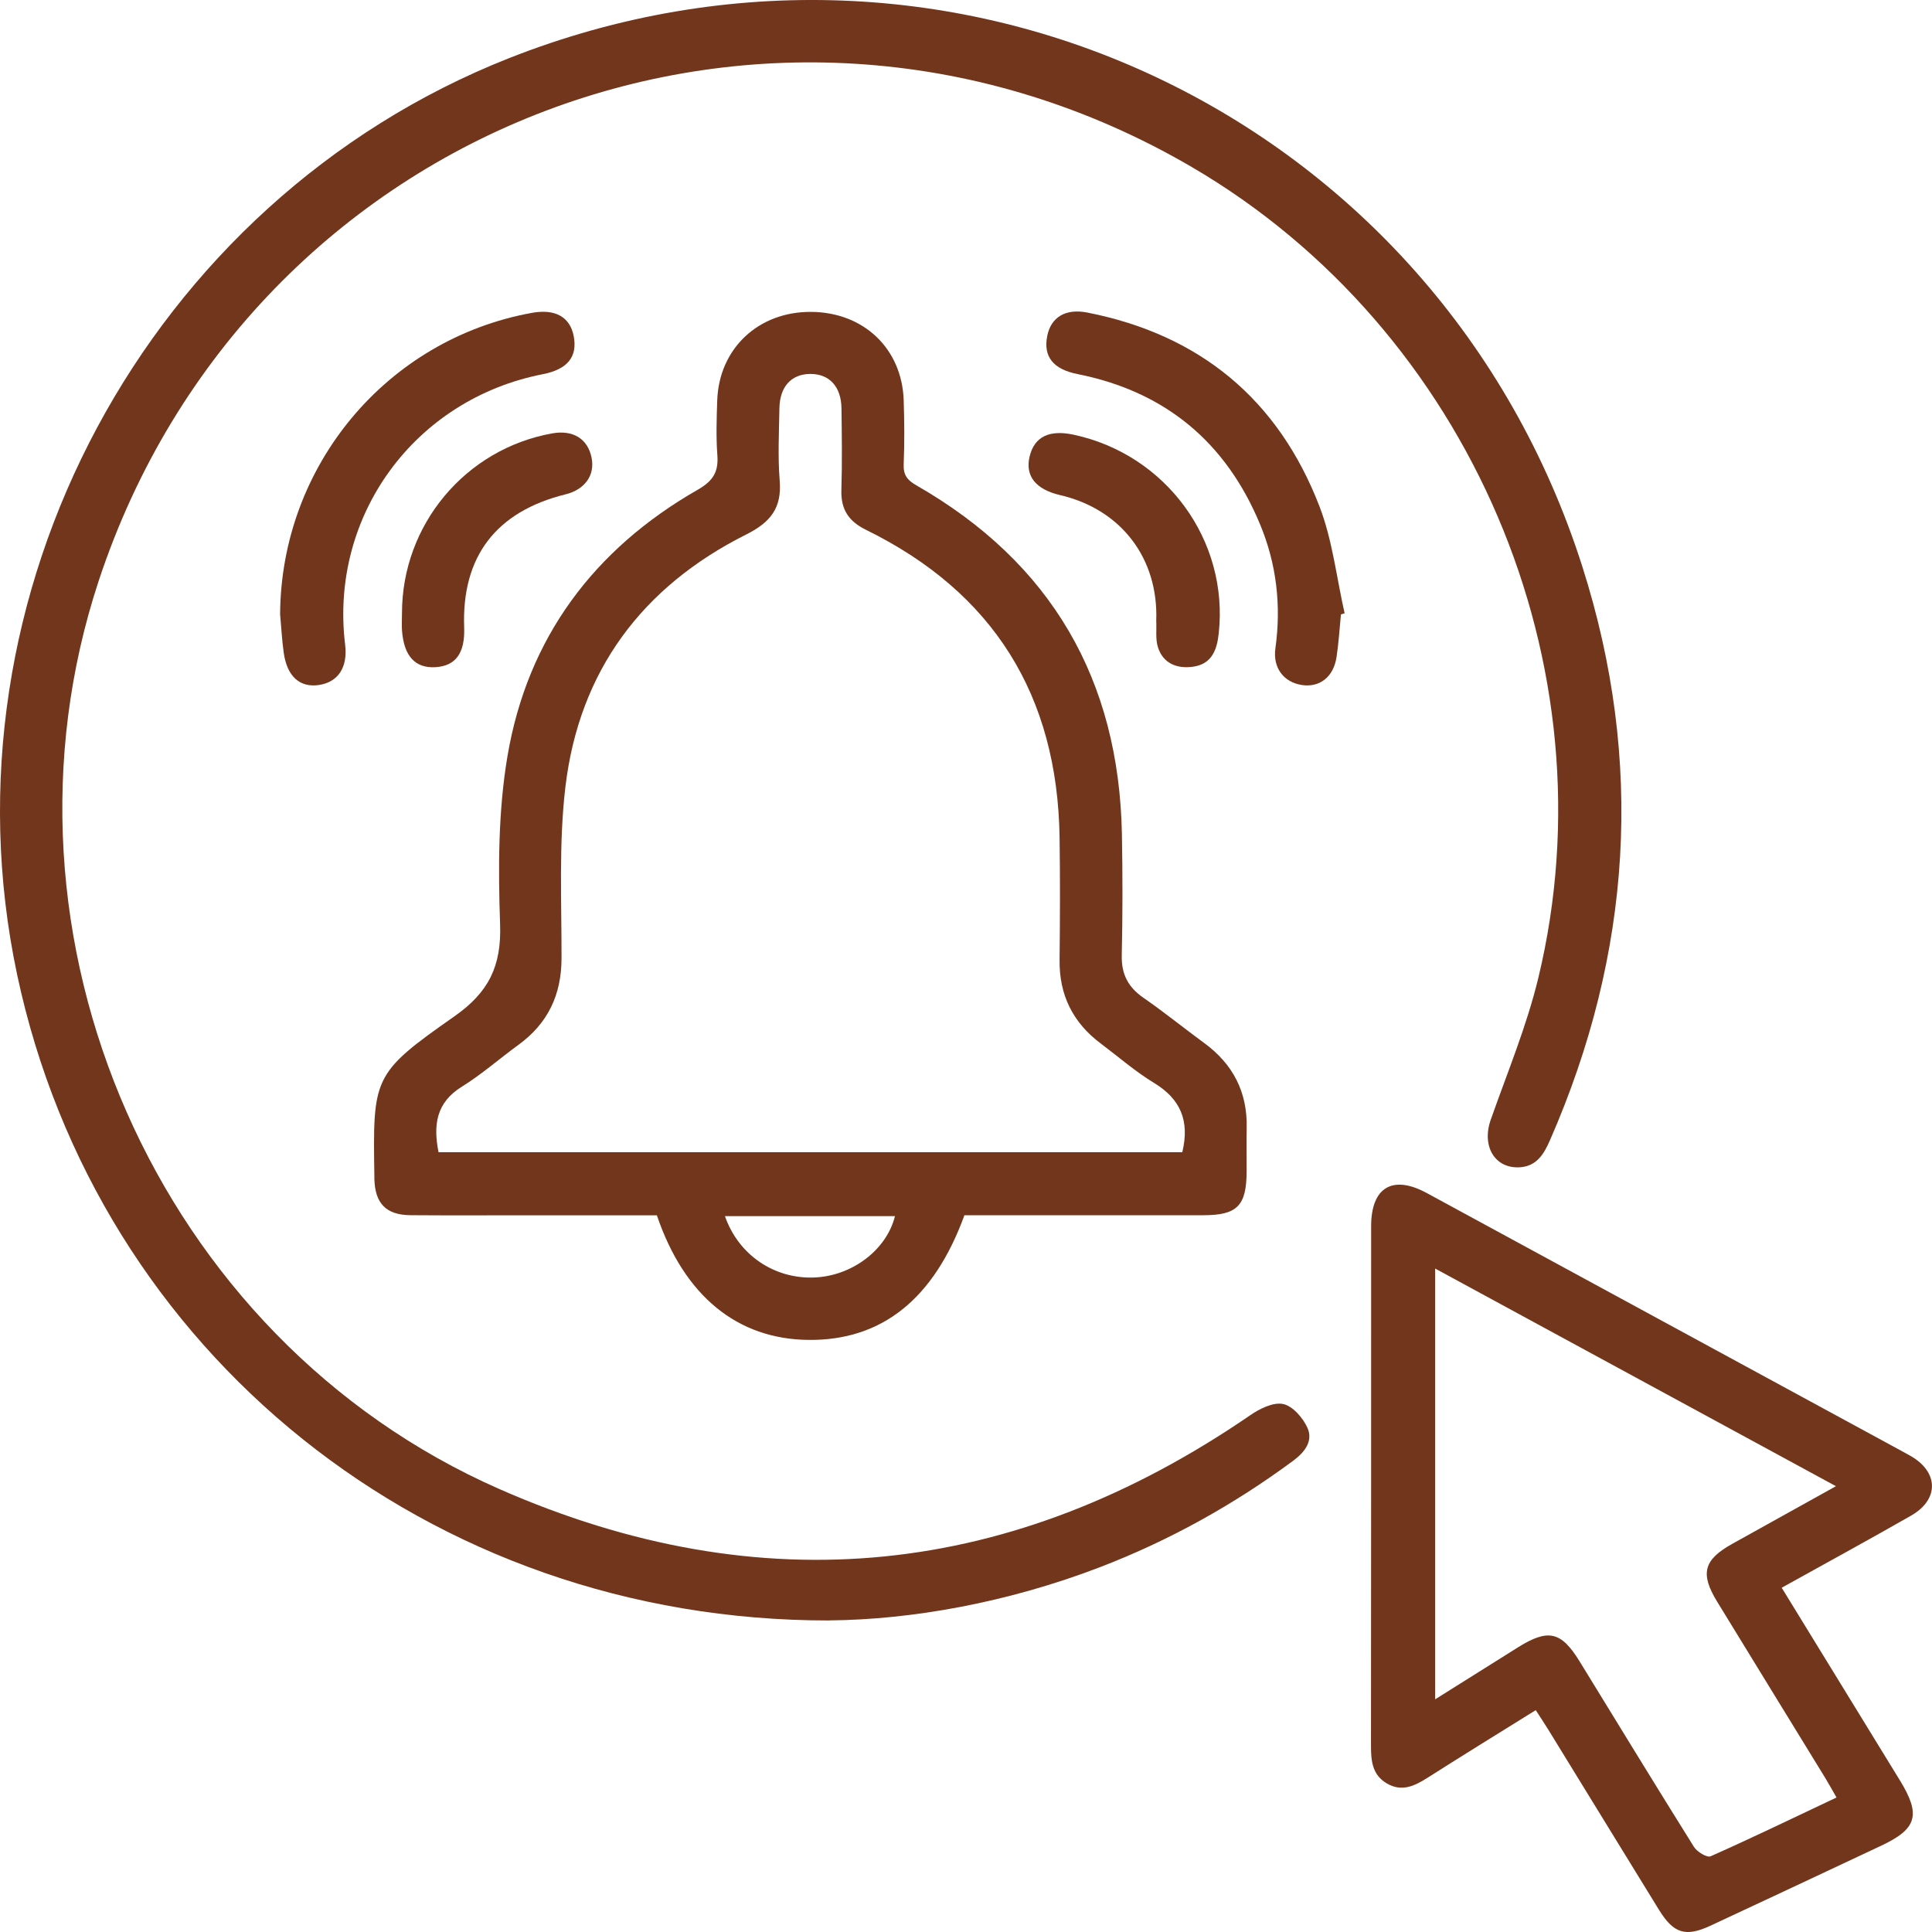
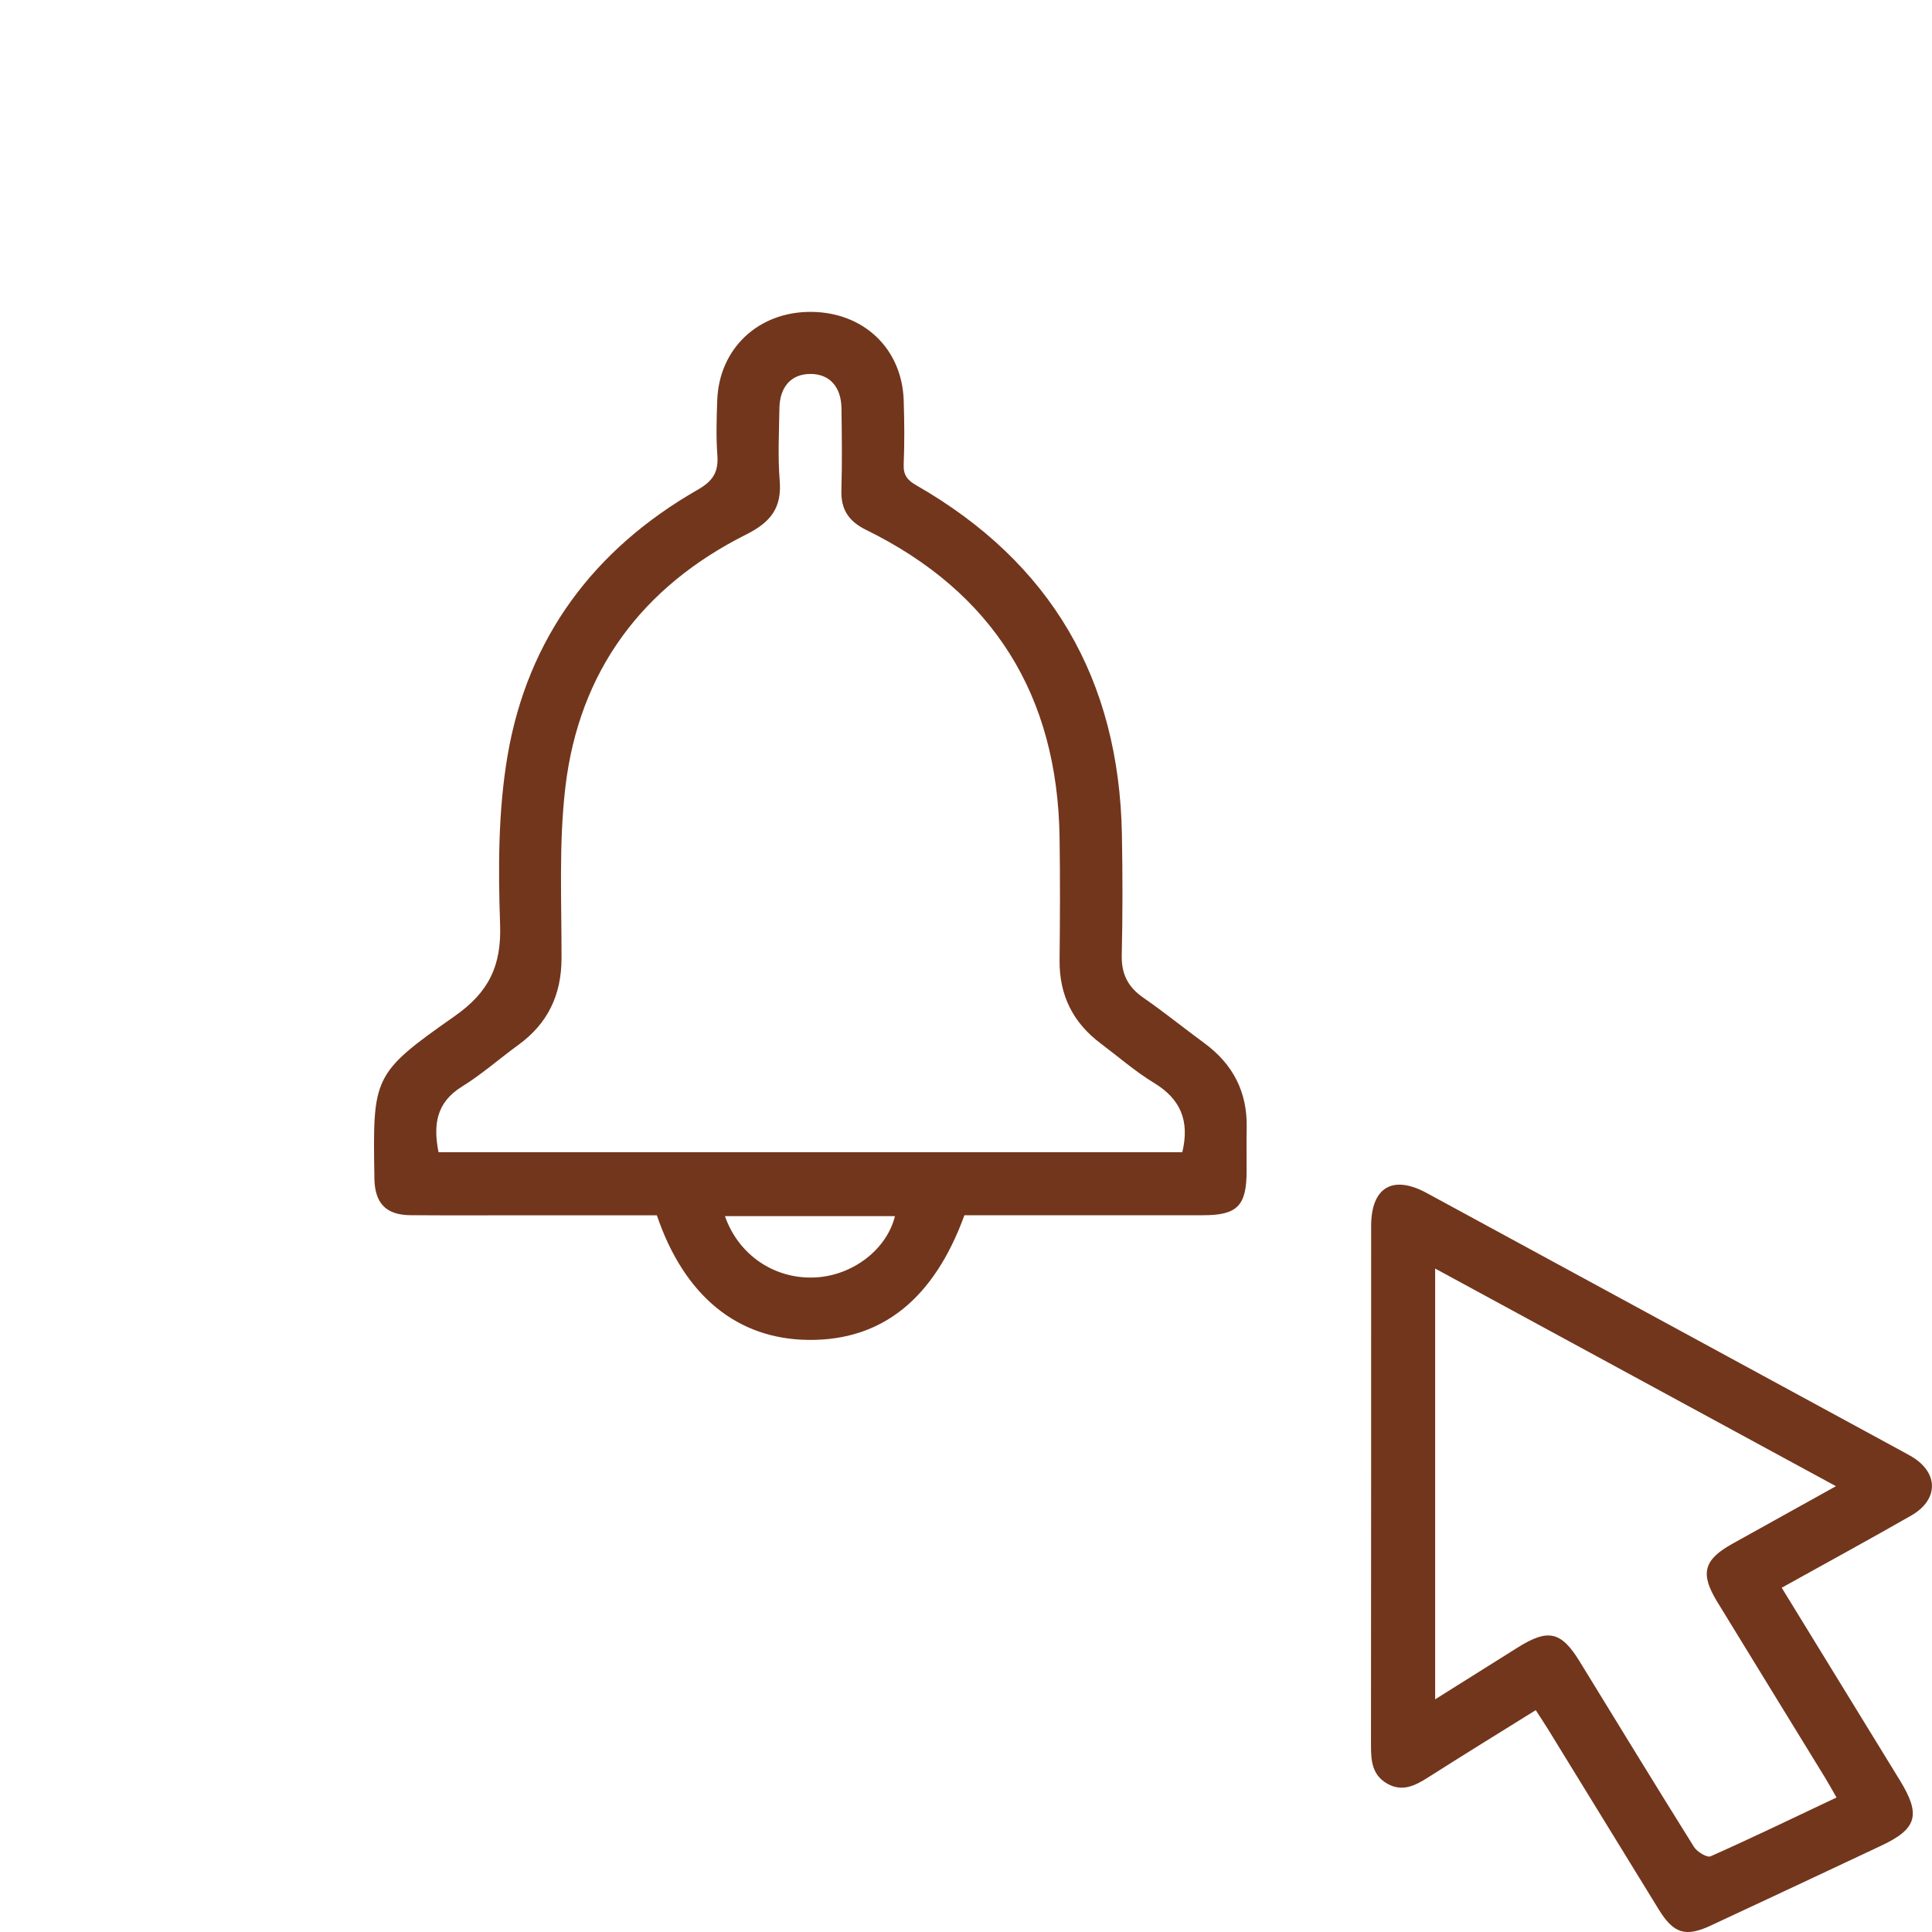
<svg xmlns="http://www.w3.org/2000/svg" width="60" height="60" viewBox="0 0 60 60" fill="none">
  <g clip-path="url(#clip0_63_270)">
-     <path d="M25.752 50.325C13.299 50.339 3.019 41.988 0.531 30.264C-1.972 18.458 4.58 6.247 15.799 1.81C29.494 -3.605 44.672 3.555 49.143 17.602C51.065 23.64 50.679 29.603 48.133 35.417C47.947 35.842 47.721 36.218 47.201 36.251C46.418 36.299 46.008 35.59 46.297 34.772C46.81 33.313 47.411 31.872 47.773 30.374C50.118 20.657 45.636 10.226 37.01 5.186C24.067 -2.373 7.758 3.807 3.062 18.048C-0.578 29.091 4.873 41.565 15.507 46.243C23.665 49.832 31.468 49 38.824 43.953C39.119 43.75 39.541 43.538 39.849 43.603C40.146 43.664 40.466 44.034 40.605 44.344C40.789 44.758 40.511 45.107 40.161 45.365C38.305 46.737 36.306 47.847 34.148 48.675C31.276 49.775 28.301 50.302 25.752 50.323V50.325Z" fill="#72361C" />
    <path d="M29.95 37.742C29.002 40.346 27.383 41.633 25.114 41.612C22.901 41.592 21.252 40.25 20.399 37.742C19.047 37.742 17.679 37.742 16.311 37.742C15.123 37.742 13.934 37.748 12.745 37.739C11.992 37.732 11.648 37.375 11.627 36.62C11.627 36.601 11.627 36.58 11.627 36.561C11.579 33.45 11.564 33.348 14.115 31.561C15.181 30.815 15.576 29.997 15.531 28.709C15.47 26.966 15.471 25.183 15.762 23.471C16.386 19.806 18.447 17.052 21.669 15.209C22.15 14.932 22.317 14.654 22.278 14.133C22.236 13.572 22.255 13.003 22.274 12.439C22.329 10.822 23.554 9.673 25.195 9.686C26.821 9.699 28.008 10.823 28.065 12.425C28.087 13.089 28.092 13.756 28.065 14.42C28.05 14.755 28.18 14.913 28.459 15.073C32.645 17.471 34.753 21.103 34.842 25.915C34.865 27.164 34.866 28.417 34.837 29.666C34.823 30.252 35.033 30.656 35.509 30.986C36.155 31.432 36.766 31.93 37.399 32.393C38.294 33.049 38.743 33.92 38.717 35.035C38.707 35.478 38.717 35.922 38.715 36.367C38.714 37.446 38.426 37.74 37.367 37.74C35.13 37.74 32.893 37.74 30.656 37.74H29.951L29.95 37.742ZM36.717 35.783C36.953 34.804 36.659 34.129 35.84 33.631C35.257 33.277 34.737 32.822 34.19 32.411C33.322 31.763 32.893 30.905 32.906 29.813C32.92 28.543 32.925 27.273 32.906 26.004C32.841 21.603 30.854 18.398 26.894 16.454C26.353 16.188 26.112 15.819 26.13 15.222C26.156 14.377 26.144 13.528 26.133 12.681C26.123 12.004 25.757 11.612 25.166 11.613C24.576 11.615 24.214 12.008 24.205 12.688C24.193 13.433 24.154 14.183 24.214 14.924C24.284 15.776 23.932 16.219 23.172 16.6C19.939 18.221 17.983 20.845 17.558 24.448C17.352 26.2 17.442 27.988 17.439 29.759C17.437 30.897 17.014 31.786 16.096 32.452C15.51 32.878 14.963 33.364 14.349 33.744C13.537 34.245 13.454 34.945 13.619 35.783H36.717ZM22.514 37.768C22.933 38.973 24.043 39.72 25.279 39.674C26.453 39.632 27.532 38.823 27.794 37.768H22.514Z" fill="#72361C" />
    <path d="M55.334 49.311C56.585 51.352 57.795 53.323 59.005 55.294C59.659 56.361 59.538 56.794 58.428 57.317C56.663 58.148 54.896 58.977 53.127 59.801C52.347 60.165 51.976 60.048 51.52 59.31C50.369 57.442 49.224 55.569 48.074 53.7C47.959 53.514 47.836 53.331 47.694 53.11C46.565 53.813 45.452 54.498 44.351 55.199C43.94 55.461 43.538 55.664 43.063 55.382C42.619 55.118 42.577 54.69 42.577 54.225C42.584 48.842 42.58 43.462 42.582 38.079C42.582 36.875 43.247 36.476 44.304 37.048C49.238 39.726 54.171 42.408 59.103 45.087C59.192 45.136 59.281 45.184 59.367 45.234C60.212 45.738 60.213 46.578 59.347 47.071C58.039 47.819 56.715 48.54 55.331 49.309L55.334 49.311ZM57.017 46.155C52.827 43.88 48.715 41.647 44.57 39.396V52.774C45.471 52.208 46.305 51.685 47.14 51.161C48.078 50.573 48.484 50.663 49.056 51.596C50.236 53.517 51.41 55.443 52.607 57.356C52.703 57.51 53.011 57.697 53.124 57.649C54.424 57.072 55.705 56.451 57.035 55.823C56.899 55.587 56.794 55.396 56.681 55.21C55.565 53.389 54.447 51.572 53.333 49.75C52.791 48.867 52.906 48.44 53.803 47.942C54.852 47.359 55.901 46.776 57.017 46.155Z" fill="#72361C" />
-     <path d="M8.699 19.075C8.728 14.468 12.005 10.534 16.52 9.716C17.242 9.585 17.702 9.842 17.817 10.438C17.94 11.081 17.626 11.469 16.861 11.62C12.878 12.397 10.232 16.015 10.718 20.019C10.804 20.722 10.505 21.182 9.906 21.273C9.313 21.361 8.917 21.011 8.812 20.276C8.756 19.878 8.736 19.476 8.699 19.075Z" fill="#72361C" />
-     <path d="M41.644 19.083C41.6 19.523 41.574 19.967 41.508 20.403C41.413 21.029 40.981 21.358 40.426 21.273C39.867 21.185 39.523 20.741 39.609 20.133C39.794 18.803 39.644 17.512 39.132 16.283C38.074 13.735 36.189 12.162 33.471 11.619C32.707 11.468 32.395 11.078 32.523 10.432C32.638 9.853 33.09 9.574 33.765 9.706C37.263 10.393 39.696 12.406 40.975 15.72C41.382 16.772 41.506 17.934 41.758 19.046C41.72 19.057 41.681 19.07 41.642 19.081L41.644 19.083Z" fill="#72361C" />
-     <path d="M12.484 19.044C12.484 16.297 14.451 13.946 17.143 13.46C17.794 13.342 18.253 13.625 18.372 14.213C18.482 14.759 18.167 15.202 17.563 15.352C15.399 15.89 14.335 17.288 14.415 19.489C14.444 20.282 14.152 20.683 13.521 20.72C12.894 20.756 12.545 20.377 12.485 19.586C12.472 19.406 12.484 19.224 12.484 19.043V19.044Z" fill="#72361C" />
-     <path d="M35.908 19.28C35.981 17.333 34.81 15.814 32.923 15.376C32.166 15.2 31.833 14.783 31.974 14.184C32.119 13.566 32.58 13.337 33.342 13.5C36.218 14.116 38.168 16.788 37.848 19.679C37.792 20.196 37.625 20.636 37.026 20.709C36.537 20.768 36.128 20.599 35.965 20.114C35.879 19.858 35.923 19.558 35.908 19.278V19.28Z" fill="#72361C" />
  </g>
  <defs>
    <clipPath id="clip0_63_270">
      <rect width="60" height="60" fill="white" />
    </clipPath>
  </defs>
</svg>